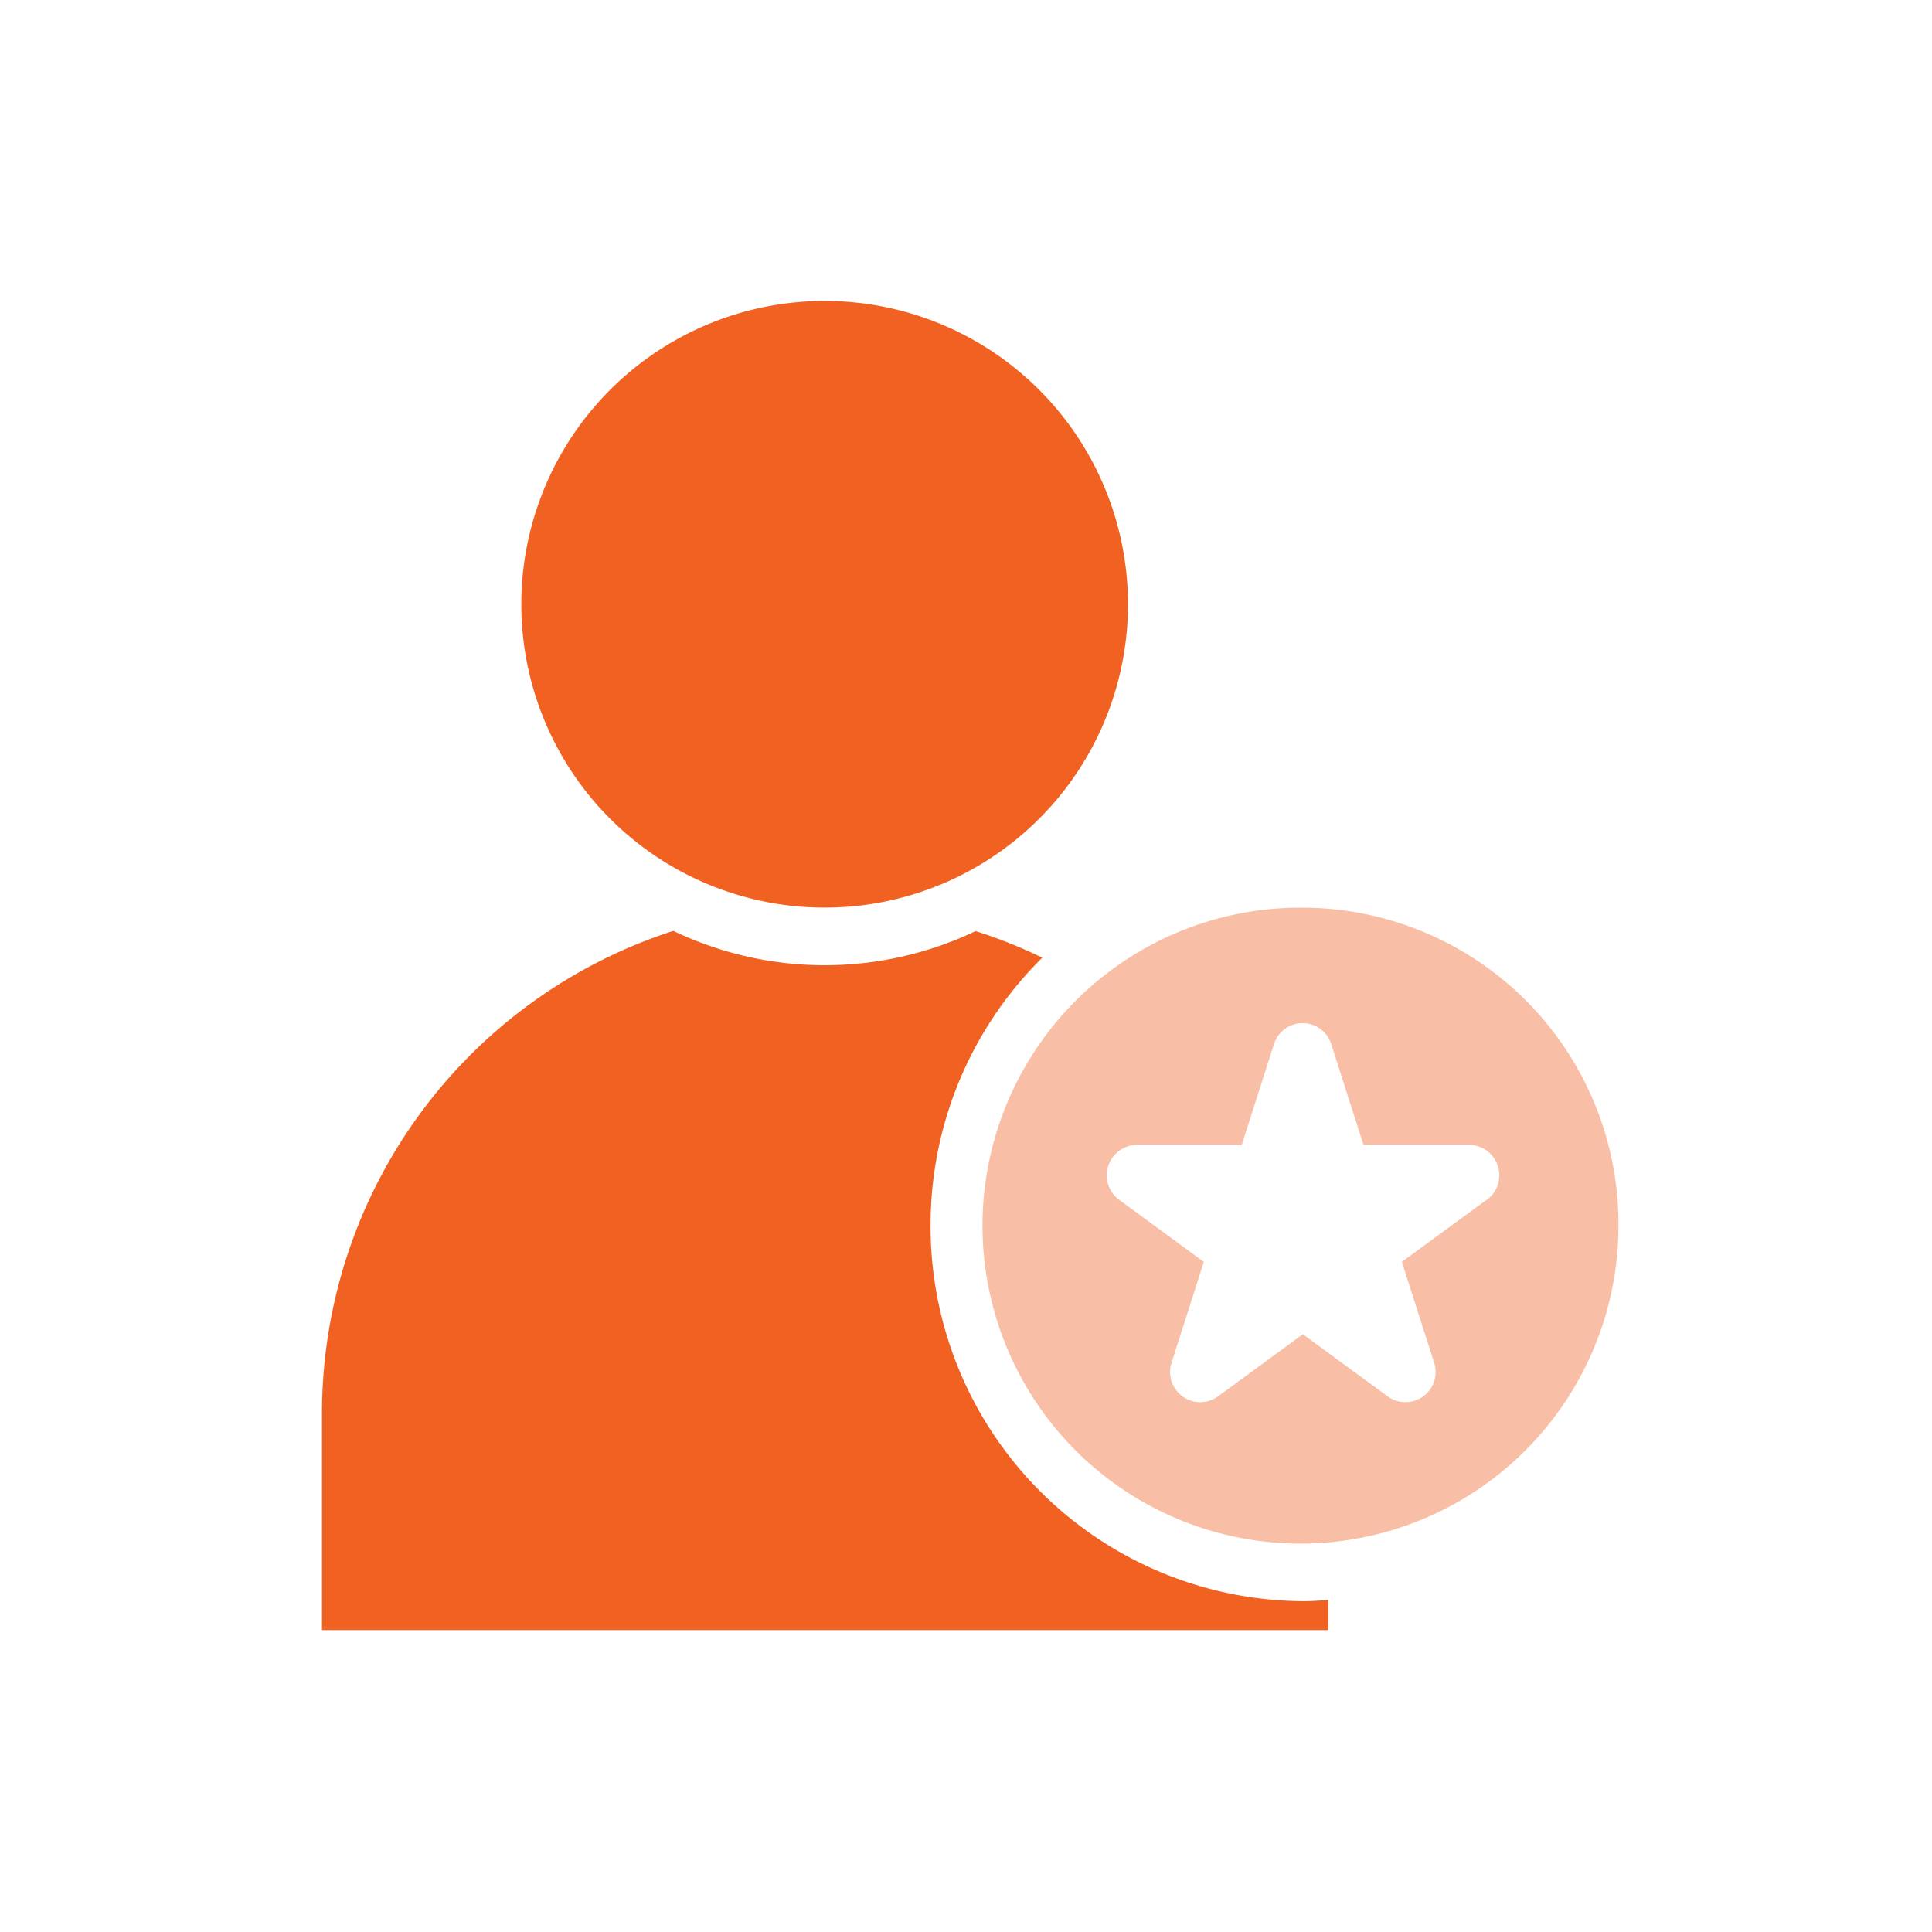
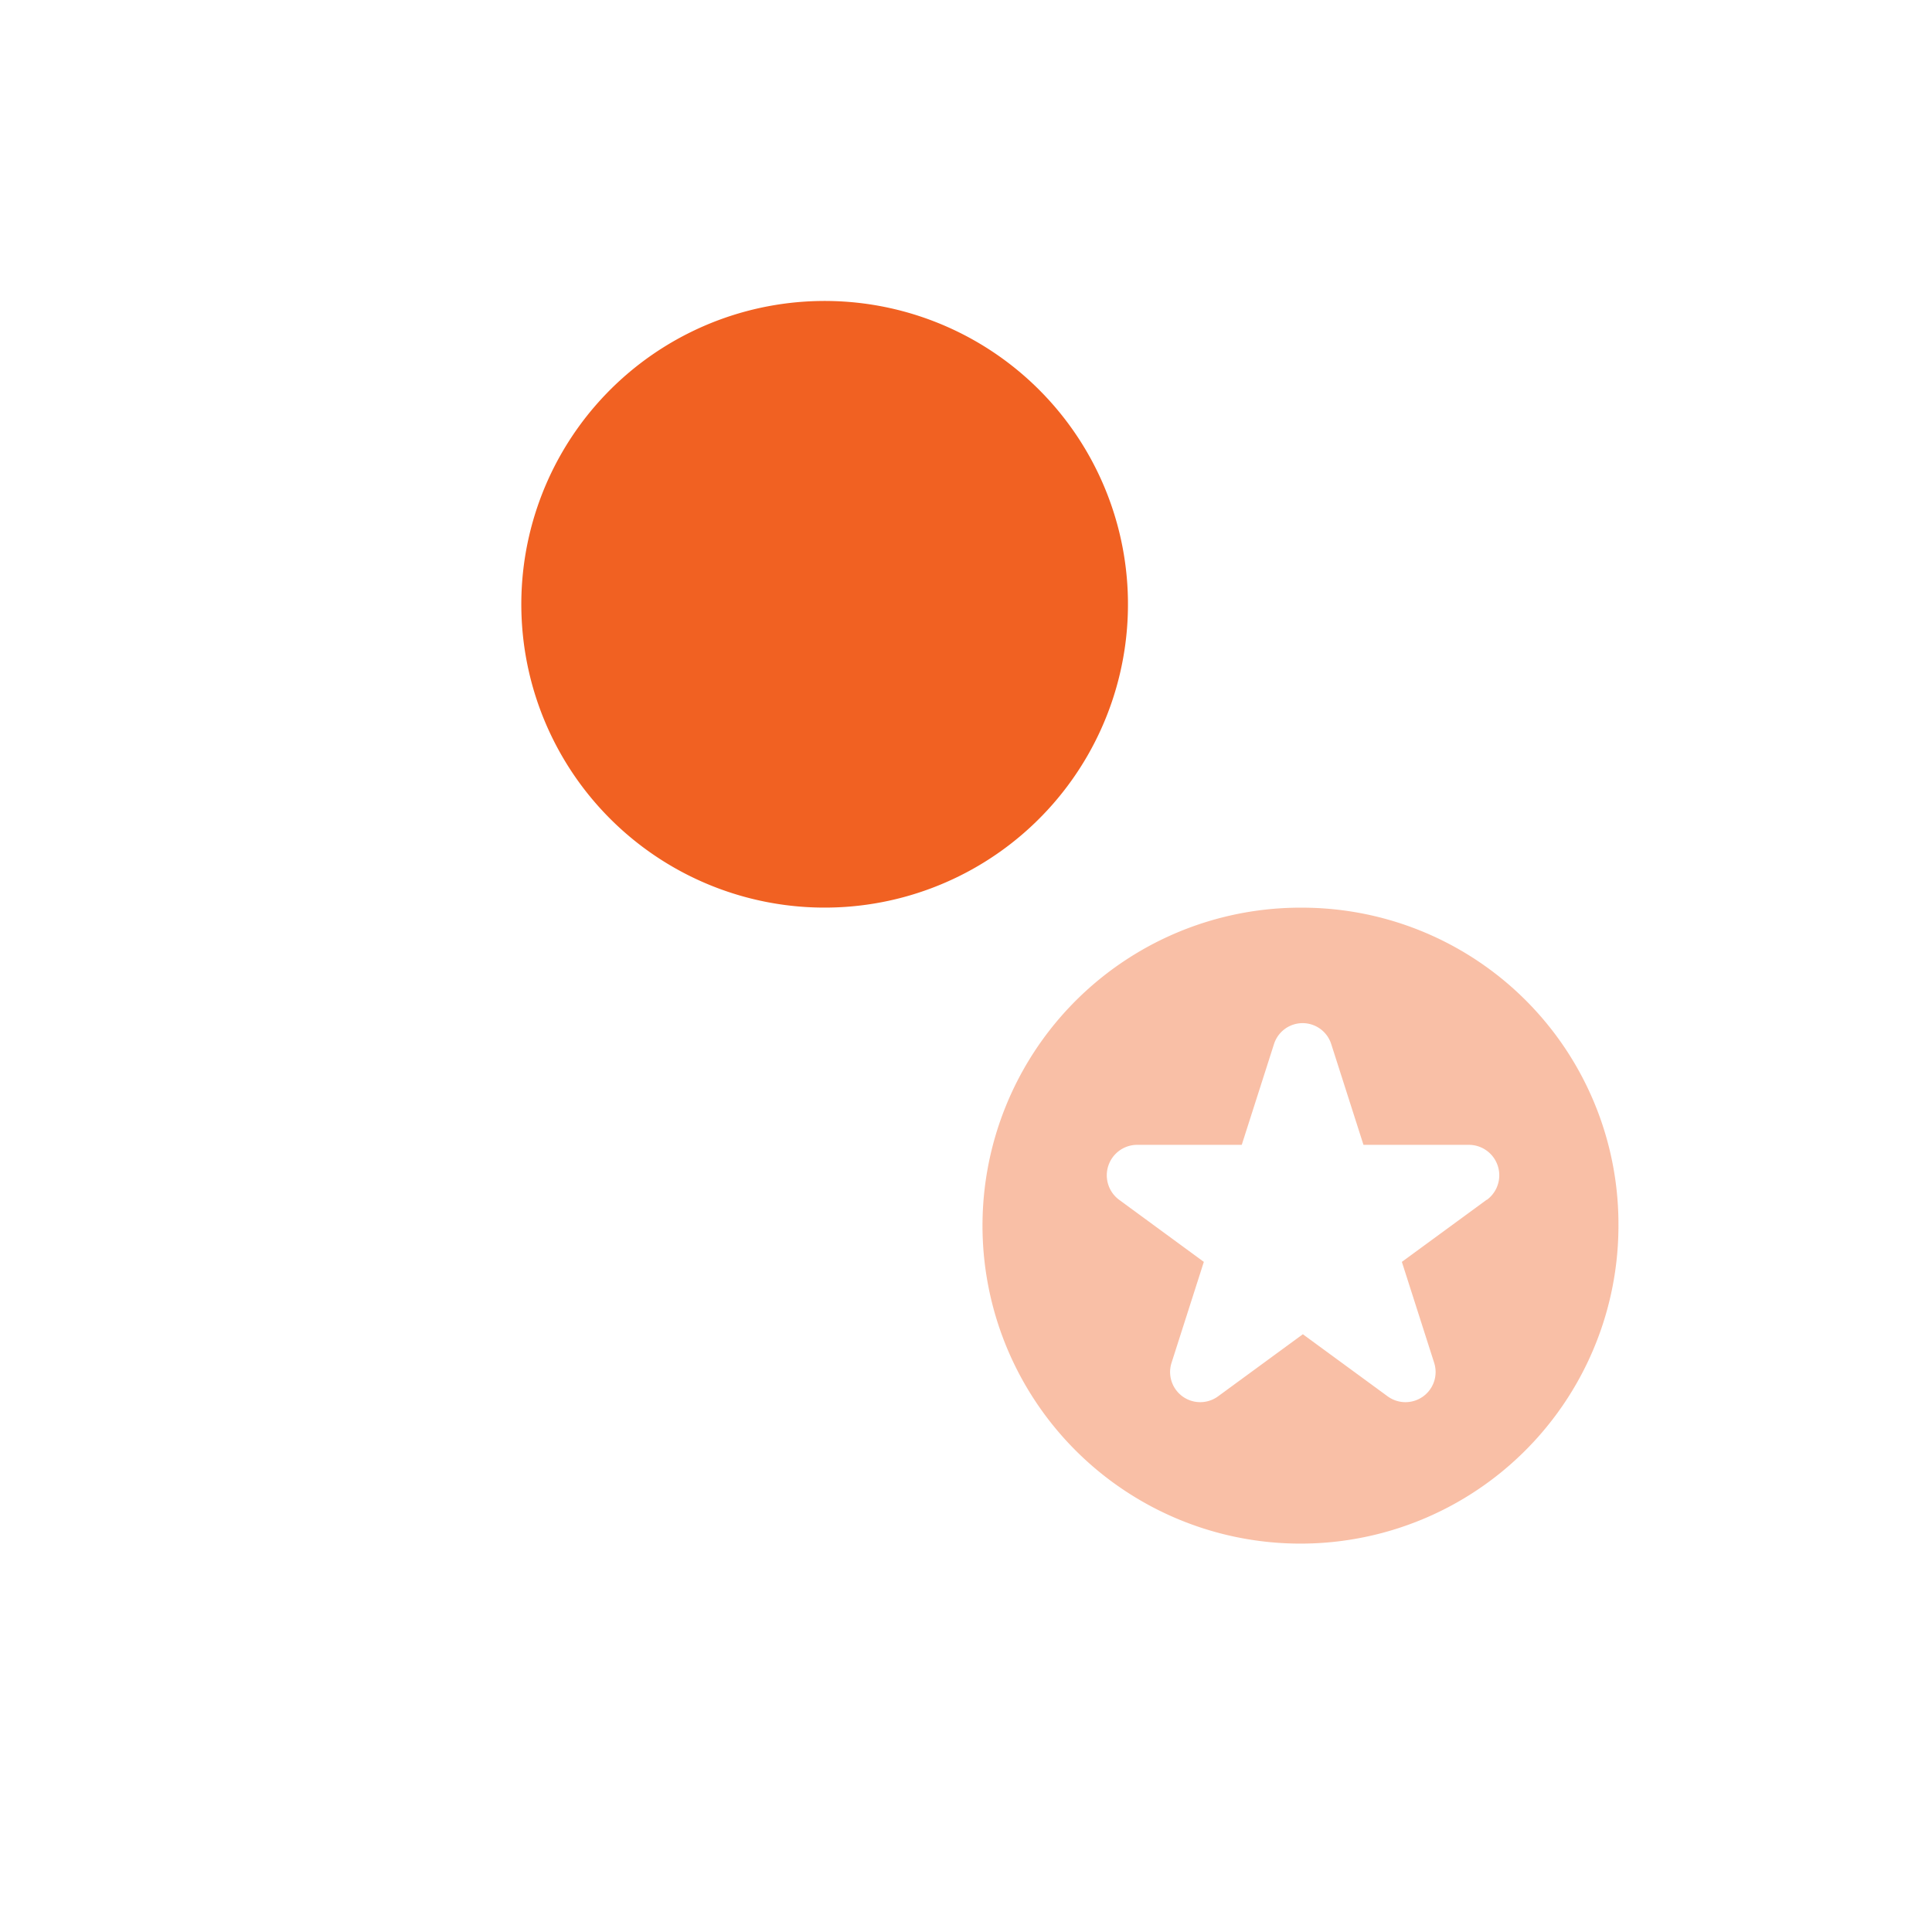
<svg xmlns="http://www.w3.org/2000/svg" width="48" height="48" viewBox="0 0 48 48">
  <g id="Grupo_27968" data-name="Grupo 27968" transform="translate(-1078 -1218)">
    <g id="lider" transform="translate(1086 1225)">
      <path id="Trazado_9449" data-name="Trazado 9449" d="M7.479,0a7.536,7.536,0,0,1-.008,15.072A7.536,7.536,0,0,1,7.479,0Z" transform="translate(4.532 0.987) rotate(-3.784)" fill="#f16122" />
-       <path id="Trazado_9301" data-name="Trazado 9301" d="M15.9,37.668a9.327,9.327,0,0,1,2.775-6.652,12.089,12.089,0,0,0-1.656-.661,8.718,8.718,0,0,1-7.511-.005A12.594,12.594,0,0,0,.78,42.369v5.352h25v-.749c-.206.016-.413.031-.619.031A9.308,9.308,0,0,1,15.9,37.668Z" transform="translate(-0.78 -14.222)" fill="#f16122" />
      <path id="Trazado_9302" data-name="Trazado 9302" d="M40.691,29.24a7.9,7.9,0,1,0,7.831,7.895A7.862,7.862,0,0,0,40.691,29.24Zm4.56,7.255-2.11,1.545.8,2.5a.749.749,0,0,1-1.15.843l-2.11-1.545-2.11,1.545a.749.749,0,0,1-1.15-.843l.8-2.5L36.12,36.5a.757.757,0,0,1,.438-1.368h2.605l.8-2.5a.746.746,0,0,1,1.424,0l.8,2.5H44.8A.757.757,0,0,1,45.251,36.5Z" transform="translate(-16.312 -13.689)" fill="#f16122" opacity="0.4" />
    </g>
    <rect id="Rectángulo_2334" data-name="Rectángulo 2334" width="48" height="48" transform="translate(1078 1218)" fill="rgba(255,255,255,0)" />
  </g>
</svg>